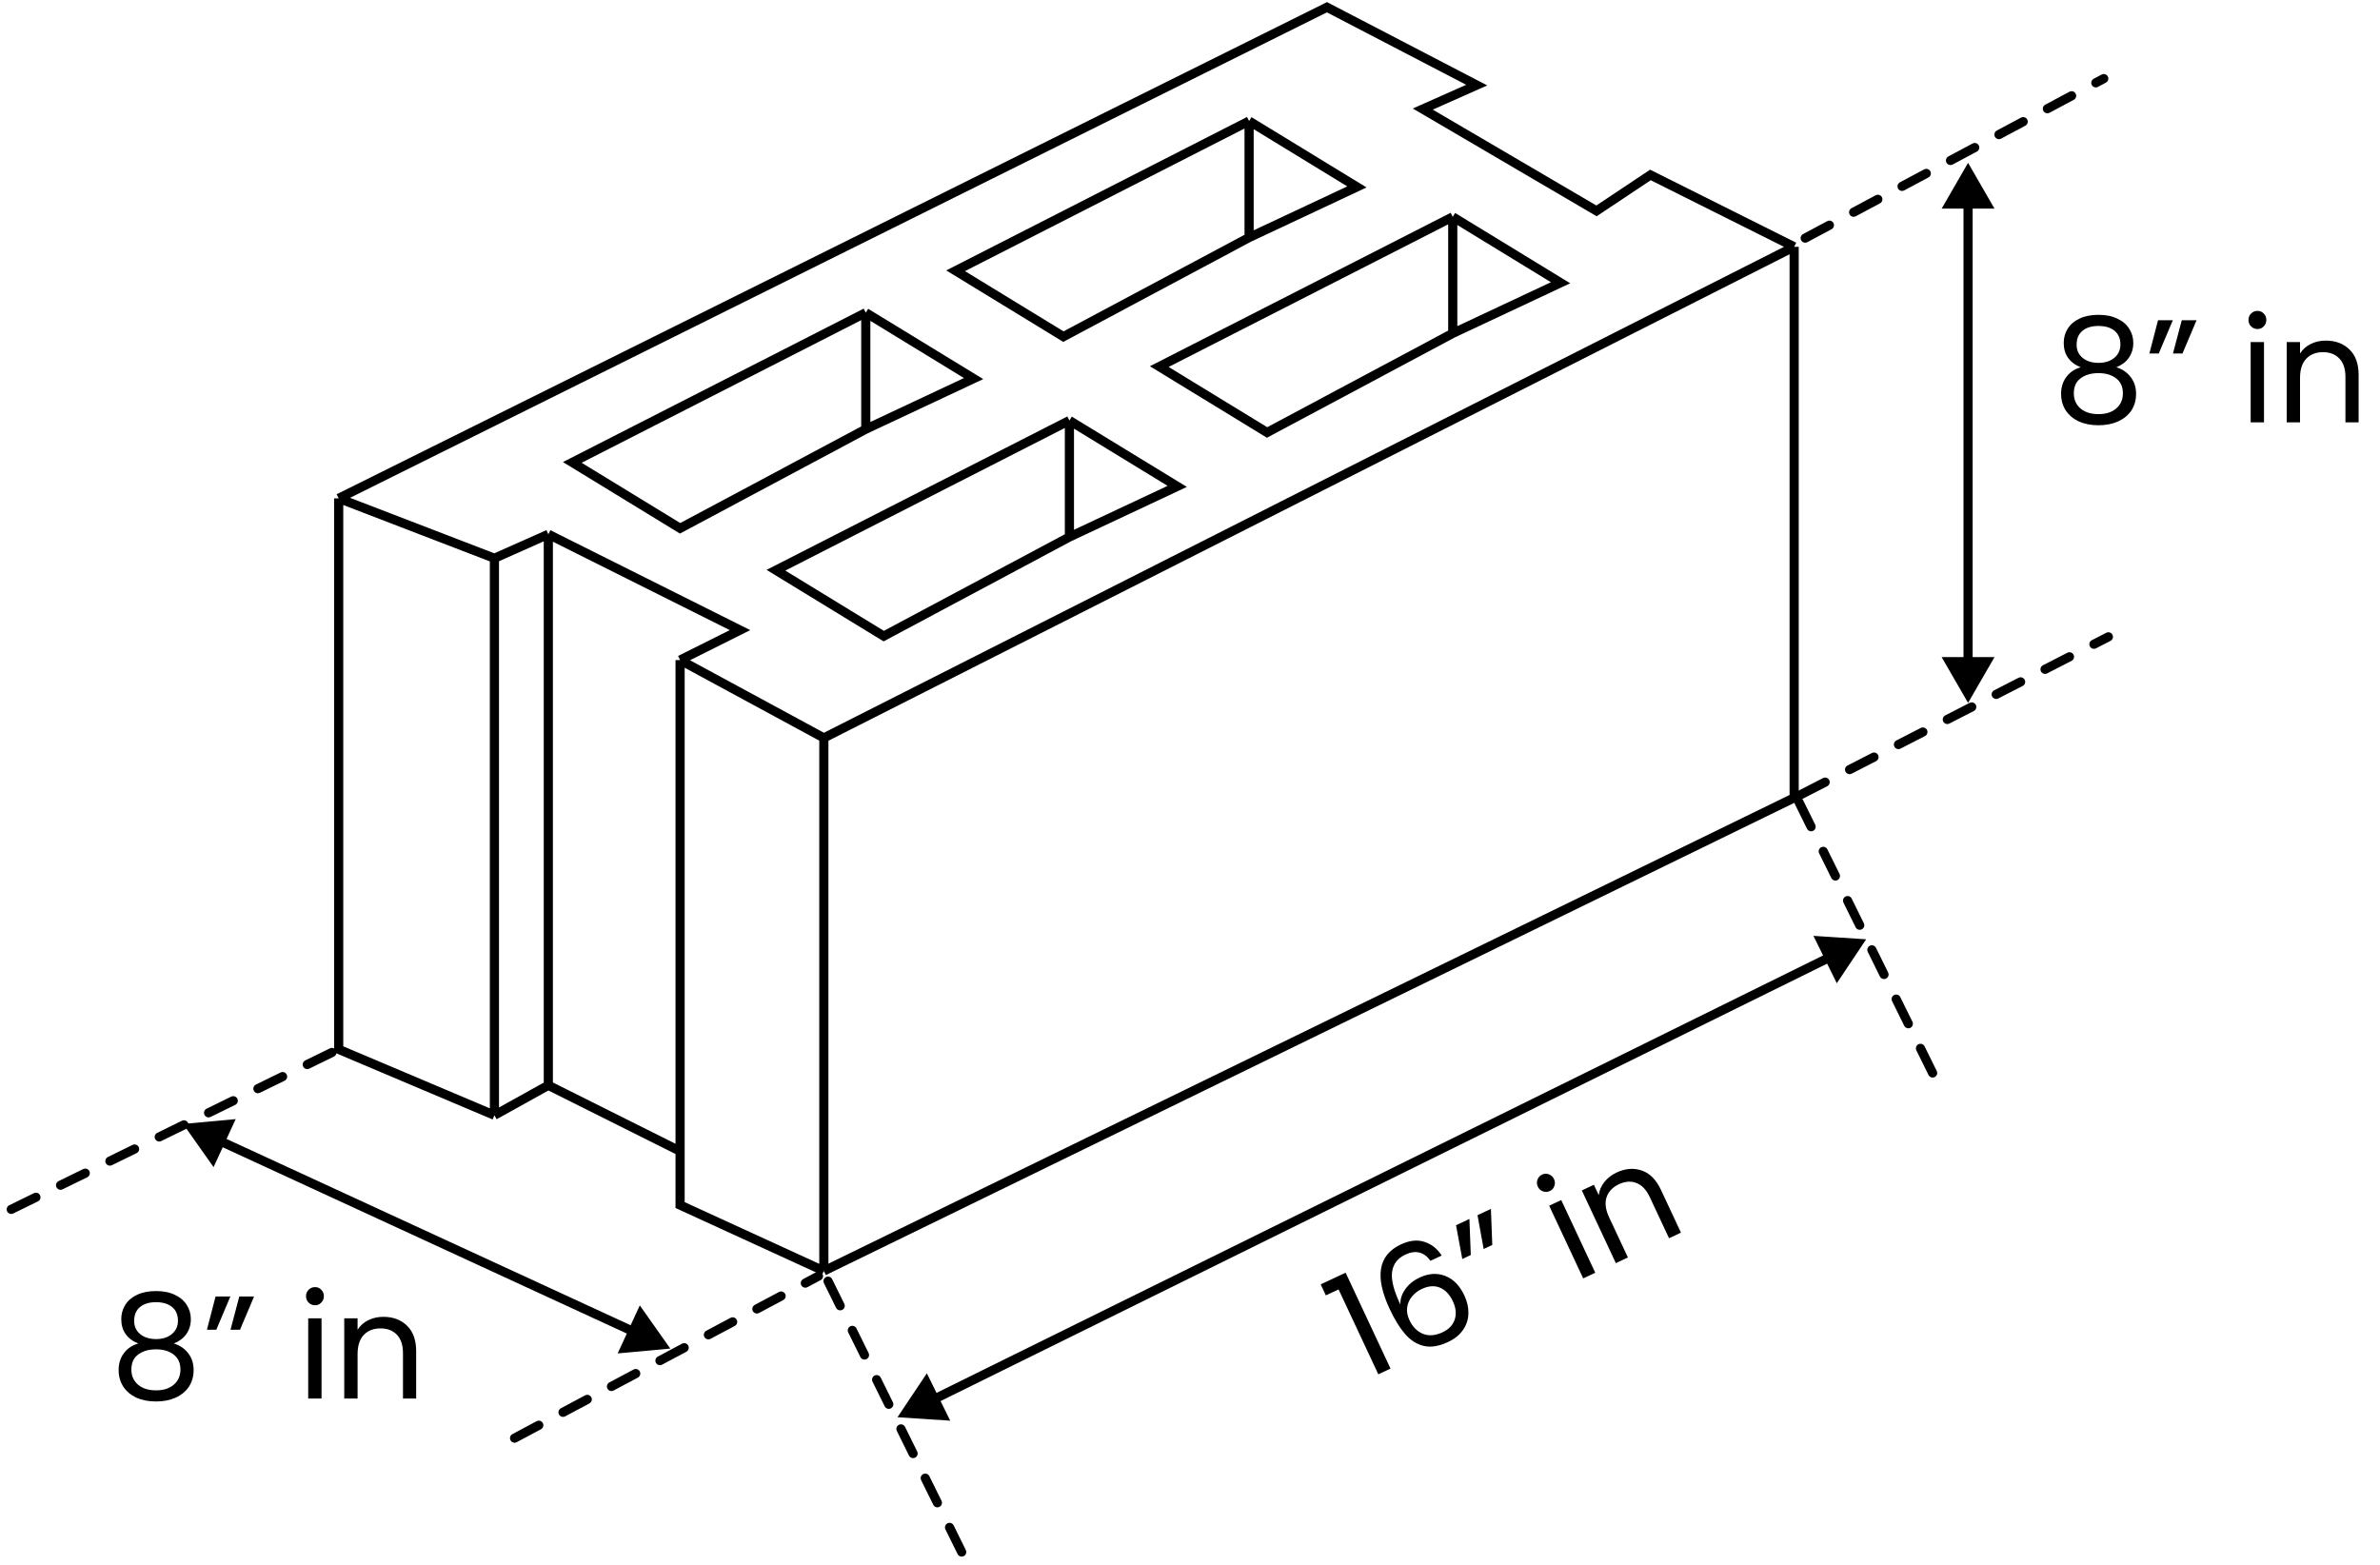
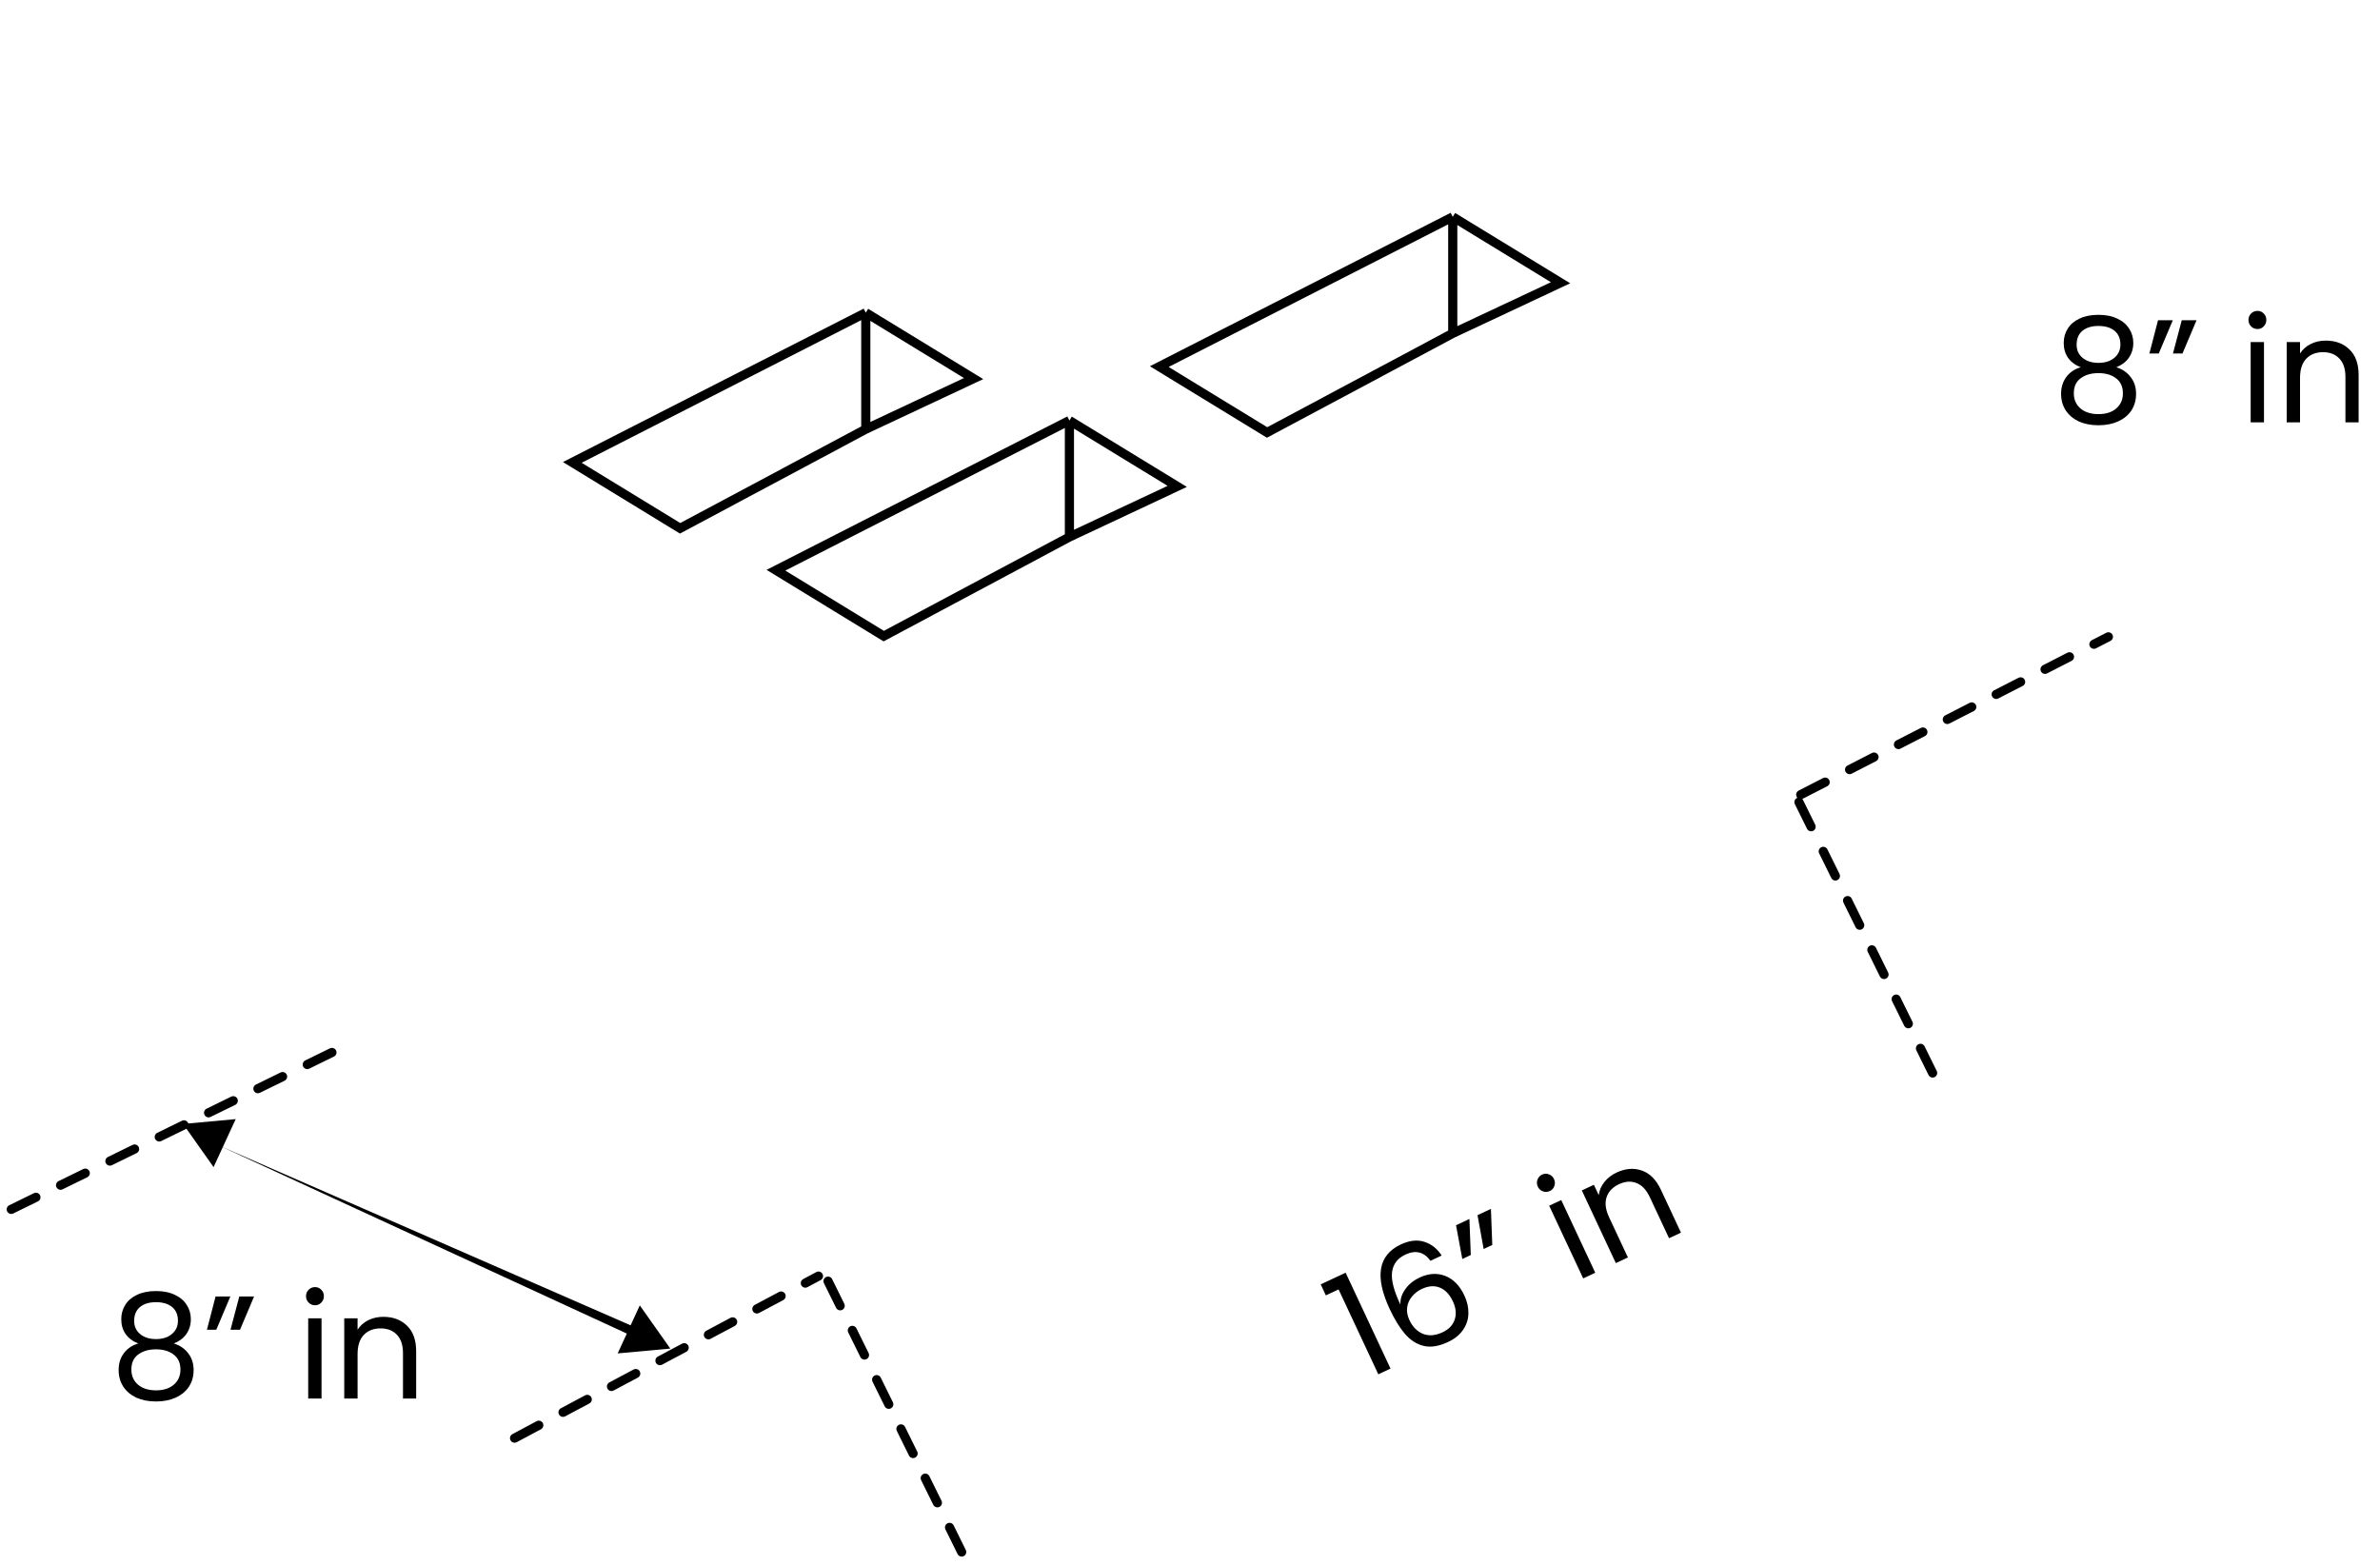
<svg xmlns="http://www.w3.org/2000/svg" width="260" height="171" viewBox="0 0 260 171" fill="none">
  <path d="M94.581 34.161L106.359 41.359L94.581 46.887M94.581 34.161L62.52 50.519L74.297 57.717L94.581 46.887M94.581 34.161V46.887" stroke="black" />
  <path d="M116.827 45.94L128.605 53.137L116.827 58.665M116.827 45.94L84.766 62.297L96.543 69.495L116.827 58.665M116.827 45.94V58.665" stroke="black" />
  <path d="M158.704 23.692L170.482 30.89L158.704 36.418M158.704 23.692L126.643 40.05L138.42 47.248L158.704 36.418M158.704 23.692V36.418" stroke="black" />
-   <path d="M136.456 13.223L148.234 20.42L136.456 25.948M136.456 13.223L104.395 29.581L116.172 36.778L136.456 25.948M136.456 13.223V25.948" stroke="black" />
-   <path d="M37 54.445L144.963 0.791L161.321 9.297L155.432 11.915L174.407 23.038L180.296 19.112L196 26.964M37 54.445L54.012 60.989M37 54.445V114.643L54.012 121.84M196 26.964V87.161L90 138.853M196 26.964L90 80.618M90 138.853V80.618M90 138.853L74.296 131.655V125.766M90 80.618L74.296 72.112M54.012 60.989L59.901 58.371M54.012 60.989V121.84M59.901 58.371L80.84 68.84L74.296 72.112M59.901 58.371V118.569M74.296 72.112V125.766M54.012 121.84L59.901 118.569M59.901 118.569L74.296 125.766" stroke="black" />
-   <path d="M215 17.791L212.113 22.791L217.887 22.791L215 17.791ZM215 76.791L217.887 71.791L212.113 71.791L215 76.791ZM214.5 22.291L214.5 72.291L215.5 72.291L215.5 22.291L214.5 22.291Z" fill="black" />
-   <line x1="197.205" y1="26.015" x2="229.823" y2="8.586" stroke="black" stroke-linecap="round" stroke-dasharray="3 3" />
  <line x1="196.717" y1="86.818" x2="230.327" y2="69.574" stroke="black" stroke-linecap="round" stroke-dasharray="3 3" />
-   <path d="M20 122.791L23.332 127.506L25.749 122.263L20 122.791ZM73.226 147.331L69.894 142.616L67.477 147.859L73.226 147.331ZM23.877 125.129L68.93 145.901L69.349 144.993L24.296 124.221L23.877 125.129Z" fill="black" />
+   <path d="M20 122.791L23.332 127.506L25.749 122.263L20 122.791ZM73.226 147.331L69.894 142.616L67.477 147.859L73.226 147.331ZM23.877 125.129L68.93 145.901L69.349 144.993L23.877 125.129Z" fill="black" />
  <line x1="1.229" y1="132.122" x2="36.365" y2="114.93" stroke="black" stroke-linecap="round" stroke-dasharray="3 3" />
  <line x1="56.212" y1="157.117" x2="89.413" y2="139.414" stroke="black" stroke-linecap="round" stroke-dasharray="3 3" />
-   <path d="M203.865 102.618L198.104 102.242L200.659 107.419L203.865 102.618ZM98.046 154.832L103.807 155.209L101.253 150.031L98.046 154.832ZM199.609 104.161L101.86 152.393L102.303 153.289L200.051 105.058L199.609 104.161Z" fill="black" />
  <line x1="196.525" y1="87.629" x2="211.127" y2="117.223" stroke="black" stroke-linecap="round" stroke-dasharray="3 3" />
  <line x1="90.457" y1="139.965" x2="105.059" y2="169.559" stroke="black" stroke-linecap="round" stroke-dasharray="3 3" />
  <path d="M144.841 141.52L144.278 140.318L147.002 139.042L151.906 149.519L150.573 150.143L146.232 140.869L144.841 141.52ZM156.274 137.741C155.559 136.768 154.646 136.541 153.535 137.061C152.676 137.464 152.189 138.098 152.076 138.963C151.959 139.819 152.26 141.003 152.979 142.516C152.966 141.909 153.15 141.346 153.531 140.826C153.917 140.292 154.429 139.876 155.067 139.578C156.062 139.112 156.998 139.05 157.877 139.392C158.766 139.73 159.465 140.445 159.976 141.537C160.284 142.194 160.429 142.844 160.413 143.488C160.406 144.127 160.214 144.723 159.837 145.277C159.469 145.825 158.919 146.272 158.185 146.615C157.189 147.081 156.308 147.223 155.539 147.041C154.771 146.859 154.093 146.429 153.504 145.75C152.916 145.072 152.352 144.158 151.814 143.008C150.155 139.463 150.561 137.111 153.034 135.953C153.981 135.51 154.845 135.418 155.625 135.677C156.406 135.935 157.028 136.433 157.491 137.171L156.274 137.741ZM155.314 140.822C154.898 141.017 154.548 141.287 154.262 141.633C153.972 141.969 153.792 142.365 153.723 142.821C153.659 143.263 153.742 143.731 153.973 144.223C154.317 144.958 154.81 145.457 155.452 145.722C156.089 145.977 156.804 145.919 157.597 145.548C158.273 145.232 158.712 144.773 158.913 144.172C159.12 143.557 159.056 142.892 158.721 142.177C158.369 141.424 157.9 140.925 157.314 140.681C156.724 140.427 156.057 140.474 155.314 140.822ZM159.062 133.856L160.525 133.171L160.674 137.111L159.747 137.546L159.062 133.856ZM161.409 132.757L162.873 132.072L163.022 136.013L162.08 136.453L161.409 132.757ZM169.315 130.116C169.064 130.234 168.811 130.246 168.555 130.154C168.3 130.061 168.114 129.889 167.996 129.638C167.879 129.387 167.866 129.134 167.959 128.879C168.051 128.623 168.223 128.437 168.474 128.319C168.716 128.206 168.959 128.198 169.205 128.295C169.46 128.388 169.646 128.559 169.764 128.811C169.882 129.062 169.894 129.315 169.802 129.57C169.719 129.821 169.557 130.003 169.315 130.116ZM170.556 131.107L174.274 139.048L172.955 139.666L169.238 131.725L170.556 131.107ZM176.605 128.099C177.571 127.647 178.492 127.575 179.366 127.884C180.237 128.183 180.93 128.884 181.445 129.985L183.636 134.665L182.332 135.276L180.229 130.784C179.858 129.992 179.378 129.481 178.787 129.251C178.192 129.011 177.552 129.052 176.866 129.373C176.17 129.698 175.716 130.176 175.505 130.805C175.302 131.43 175.396 132.157 175.785 132.988L177.84 137.379L176.521 137.996L172.804 130.055L174.123 129.438L174.652 130.568C174.723 130.04 174.928 129.561 175.269 129.131C175.619 128.696 176.064 128.352 176.605 128.099Z" fill="black" />
  <path d="M227.305 40.123C226.708 39.888 226.249 39.547 225.929 39.099C225.609 38.651 225.449 38.107 225.449 37.467C225.449 36.891 225.593 36.373 225.881 35.915C226.169 35.445 226.596 35.077 227.161 34.811C227.737 34.533 228.431 34.395 229.241 34.395C230.052 34.395 230.74 34.533 231.305 34.811C231.881 35.077 232.313 35.445 232.601 35.915C232.9 36.373 233.049 36.891 233.049 37.467C233.049 38.085 232.884 38.629 232.553 39.099C232.223 39.557 231.769 39.899 231.193 40.123C231.855 40.325 232.377 40.683 232.761 41.195C233.156 41.696 233.353 42.304 233.353 43.019C233.353 43.712 233.183 44.32 232.841 44.843C232.5 45.355 232.015 45.755 231.385 46.043C230.767 46.32 230.052 46.459 229.241 46.459C228.431 46.459 227.716 46.32 227.097 46.043C226.489 45.755 226.015 45.355 225.673 44.843C225.332 44.32 225.161 43.712 225.161 43.019C225.161 42.304 225.353 41.691 225.737 41.179C226.121 40.667 226.644 40.315 227.305 40.123ZM231.641 37.643C231.641 36.992 231.428 36.491 231.001 36.139C230.575 35.787 229.988 35.611 229.241 35.611C228.505 35.611 227.924 35.787 227.497 36.139C227.071 36.491 226.857 36.997 226.857 37.659C226.857 38.256 227.076 38.736 227.513 39.099C227.961 39.461 228.537 39.643 229.241 39.643C229.956 39.643 230.532 39.461 230.969 39.099C231.417 38.725 231.641 38.24 231.641 37.643ZM229.241 40.763C228.452 40.763 227.807 40.949 227.305 41.323C226.804 41.685 226.553 42.235 226.553 42.971C226.553 43.653 226.793 44.203 227.273 44.619C227.764 45.035 228.42 45.243 229.241 45.243C230.063 45.243 230.713 45.035 231.193 44.619C231.673 44.203 231.913 43.653 231.913 42.971C231.913 42.256 231.668 41.712 231.177 41.339C230.687 40.955 230.041 40.763 229.241 40.763ZM235.751 34.987H237.367L235.831 38.619H234.807L235.751 34.987ZM238.343 34.987H239.959L238.423 38.619H237.383L238.343 34.987ZM246.623 35.947C246.345 35.947 246.111 35.851 245.919 35.659C245.727 35.467 245.631 35.232 245.631 34.955C245.631 34.677 245.727 34.443 245.919 34.251C246.111 34.059 246.345 33.963 246.623 33.963C246.889 33.963 247.113 34.059 247.295 34.251C247.487 34.443 247.583 34.677 247.583 34.955C247.583 35.232 247.487 35.467 247.295 35.659C247.113 35.851 246.889 35.947 246.623 35.947ZM247.327 37.371V46.139H245.871V37.371H247.327ZM254.08 37.211C255.147 37.211 256.011 37.536 256.672 38.187C257.334 38.827 257.664 39.755 257.664 40.971V46.139H256.224V41.179C256.224 40.304 256.006 39.637 255.568 39.179C255.131 38.709 254.534 38.475 253.776 38.475C253.008 38.475 252.395 38.715 251.936 39.195C251.488 39.675 251.264 40.373 251.264 41.291V46.139H249.808V37.371H251.264V38.619C251.552 38.171 251.942 37.824 252.432 37.579C252.934 37.333 253.483 37.211 254.08 37.211Z" fill="black" />
  <path d="M15.104 146.775C14.507 146.54 14.048 146.199 13.728 145.751C13.408 145.303 13.248 144.759 13.248 144.119C13.248 143.543 13.392 143.026 13.68 142.567C13.968 142.098 14.395 141.73 14.96 141.463C15.536 141.186 16.229 141.047 17.04 141.047C17.851 141.047 18.539 141.186 19.104 141.463C19.68 141.73 20.112 142.098 20.4 142.567C20.699 143.026 20.848 143.543 20.848 144.119C20.848 144.738 20.683 145.282 20.352 145.751C20.021 146.21 19.568 146.551 18.992 146.775C19.653 146.978 20.176 147.335 20.56 147.847C20.955 148.348 21.152 148.956 21.152 149.671C21.152 150.364 20.981 150.972 20.64 151.495C20.299 152.007 19.813 152.407 19.184 152.695C18.565 152.972 17.851 153.111 17.04 153.111C16.229 153.111 15.515 152.972 14.896 152.695C14.288 152.407 13.813 152.007 13.472 151.495C13.131 150.972 12.96 150.364 12.96 149.671C12.96 148.956 13.152 148.343 13.536 147.831C13.92 147.319 14.443 146.967 15.104 146.775ZM19.44 144.295C19.44 143.644 19.227 143.143 18.8 142.791C18.373 142.439 17.787 142.263 17.04 142.263C16.304 142.263 15.723 142.439 15.296 142.791C14.869 143.143 14.656 143.65 14.656 144.311C14.656 144.908 14.875 145.388 15.312 145.751C15.76 146.114 16.336 146.295 17.04 146.295C17.755 146.295 18.331 146.114 18.768 145.751C19.216 145.378 19.44 144.892 19.44 144.295ZM17.04 147.415C16.251 147.415 15.605 147.602 15.104 147.975C14.603 148.338 14.352 148.887 14.352 149.623C14.352 150.306 14.592 150.855 15.072 151.271C15.563 151.687 16.219 151.895 17.04 151.895C17.861 151.895 18.512 151.687 18.992 151.271C19.472 150.855 19.712 150.306 19.712 149.623C19.712 148.908 19.467 148.364 18.976 147.991C18.485 147.607 17.84 147.415 17.04 147.415ZM23.55 141.639H25.166L23.63 145.271H22.606L23.55 141.639ZM26.142 141.639H27.758L26.222 145.271H25.182L26.142 141.639ZM34.422 142.599C34.144 142.599 33.91 142.503 33.718 142.311C33.526 142.119 33.429 141.884 33.429 141.607C33.429 141.33 33.526 141.095 33.718 140.903C33.91 140.711 34.144 140.615 34.422 140.615C34.688 140.615 34.912 140.711 35.093 140.903C35.285 141.095 35.382 141.33 35.382 141.607C35.382 141.884 35.285 142.119 35.093 142.311C34.912 142.503 34.688 142.599 34.422 142.599ZM35.126 144.023V152.791H33.669V144.023H35.126ZM41.879 143.863C42.946 143.863 43.81 144.188 44.471 144.839C45.132 145.479 45.463 146.407 45.463 147.623V152.791H44.023V147.831C44.023 146.956 43.804 146.29 43.367 145.831C42.93 145.362 42.332 145.127 41.575 145.127C40.807 145.127 40.194 145.367 39.735 145.847C39.287 146.327 39.063 147.026 39.063 147.943V152.791H37.607V144.023H39.063V145.271C39.351 144.823 39.74 144.476 40.231 144.231C40.732 143.986 41.282 143.863 41.879 143.863Z" fill="black" />
</svg>